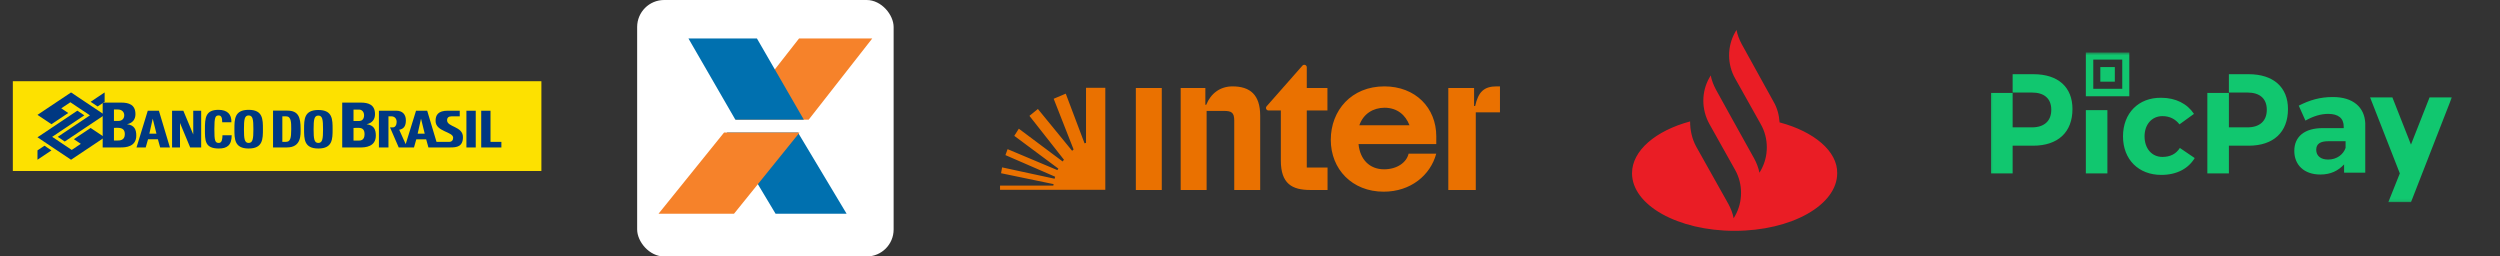
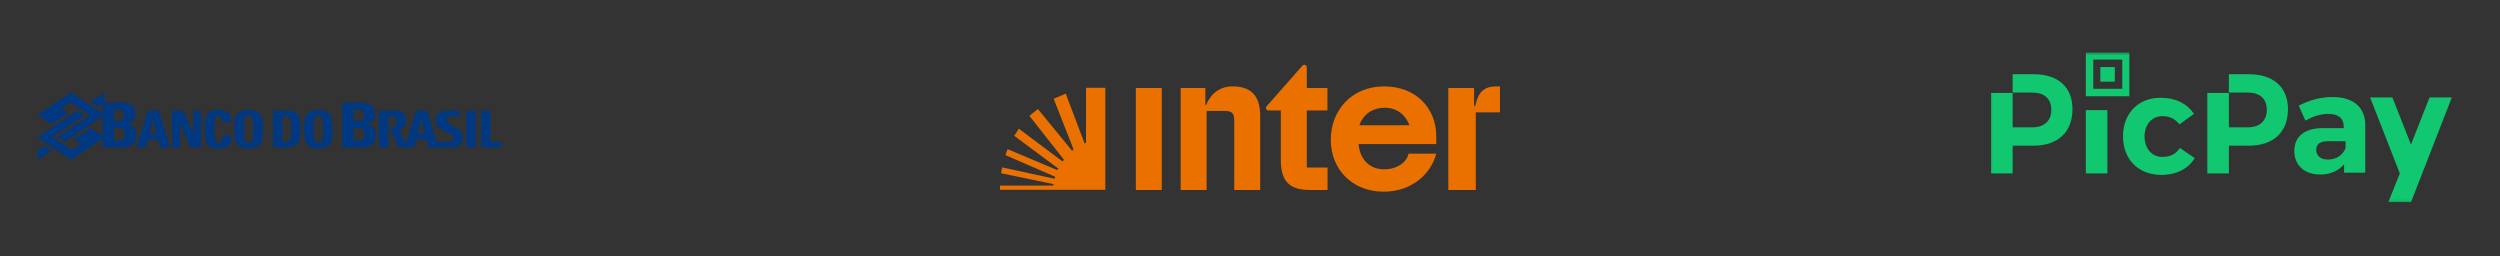
<svg xmlns="http://www.w3.org/2000/svg" width="926" height="95" viewBox="0 0 926 95" fill="none">
  <rect x="0" y="0" width="926" height="95" fill="#333333" stroke="none" />
-   <path d="M4.754 63.333H200.533V30.083H4.754V63.333Z" fill="#FDE100" />
  <path fill-rule="evenodd" clip-rule="evenodd" d="M13.883 42.548L19.06 46.011L25.279 41.856L22.69 40.12L26.057 37.876L33.308 42.724L21.396 50.683L23.984 52.419L38.758 42.548L26.32 34.238L13.883 42.548ZM38.758 50.858L33.571 47.396L27.352 51.551L29.94 53.277L26.573 55.53L19.323 50.683L31.235 42.724L28.646 40.988L13.883 50.858L26.32 59.169L38.758 50.858ZM38.758 37.701L36.159 39.437L33.571 37.701L38.758 34.238V37.701ZM13.883 55.706L16.471 53.97L19.06 55.706L13.883 59.169V55.706Z" fill="#003882" />
  <path fill-rule="evenodd" clip-rule="evenodd" d="M44.814 54.61C46.439 54.61 50.478 54.425 50.478 50.221C50.478 47.939 49.768 46.349 47.043 46.008C49.125 45.598 50.167 44.213 50.167 42.301C50.167 38.761 47.763 38 44.834 38H38.031V54.61H44.814ZM166.902 54.61C169.18 54.61 171.476 54.308 171.476 50.787C171.476 46.72 165.598 47.129 165.598 44.545C165.598 43.608 166.172 43.101 167.136 43.101H170.289V41.004H165.861C162.231 41.004 161.336 42.653 161.336 44.779C161.336 48.827 167.846 48.729 167.846 51.011C167.846 51.928 167.35 52.552 166.348 52.552H161.686L158.231 41.014H154.095L150.27 53.391L147.866 48.066C149.628 47.744 150.329 46.622 150.338 44.574C150.338 42.253 148.956 41.014 146.825 41.014H140.353V54.61H143.886V43.101H145.064C146.056 43.101 146.922 43.833 146.922 45.169C146.922 46.3 146.358 47.237 145.453 47.178L144.46 47.188L147.682 54.611H153.346L154.192 51.597H157.852L158.688 54.611L166.902 54.61ZM157.316 49.519H154.698L155.944 43.95L157.316 49.519ZM117.911 55.01C123.196 55.01 123.196 51.489 123.196 47.88C123.196 44.223 123.196 40.741 117.911 40.741C112.627 40.741 112.627 44.223 112.627 47.88C112.627 51.489 112.627 55.01 117.911 55.01ZM117.911 52.943C116.364 52.943 116.16 51.421 116.16 47.88C116.16 44.34 116.364 42.809 117.911 42.809C119.459 42.809 119.653 44.34 119.653 47.88C119.653 51.421 119.459 52.943 117.911 52.943ZM101.133 54.61H106.291C111.702 54.61 111.342 49.812 111.342 47.715C111.342 43.472 110.564 40.975 106.418 40.975H101.133V54.61ZM104.578 43.091H105.97C107.868 43.091 107.868 45.306 107.868 47.812C107.868 51.236 107.537 52.543 105.882 52.543H104.578V43.091ZM131.994 47.364H132.85C134.504 47.364 135.03 48.27 135.03 49.734C135.03 52.065 133.463 52.084 132.762 52.084H130.942V47.393L131.994 47.364ZM130.942 44.828V40.585H132.967C134.076 40.585 134.855 41.472 134.855 42.701C134.855 44.311 133.852 44.808 133.142 44.808H131.994L130.942 44.828ZM133.541 54.62C135.166 54.62 139.205 54.435 139.205 50.221C139.205 47.939 138.495 46.359 135.779 46.008C137.862 45.598 138.903 44.213 138.903 42.301C138.903 38.761 136.49 38 133.57 38H126.758V54.62H133.541ZM185.714 54.61V52.552H181.685V41.014H178.24V54.61H185.714ZM176.216 41.014H172.761V54.61H176.216V41.014ZM92.102 55.01C97.386 55.01 97.386 51.479 97.386 47.851C97.386 44.174 97.386 40.682 92.102 40.682C86.827 40.682 86.827 44.174 86.827 47.851C86.827 51.479 86.827 55.01 92.102 55.01ZM92.102 52.942C90.555 52.942 90.36 51.401 90.36 47.851C90.36 44.291 90.554 42.76 92.102 42.76C93.649 42.76 93.854 44.291 93.854 47.851C93.854 51.401 93.649 52.942 92.102 52.942ZM57.952 49.509H55.325L56.57 43.949L57.952 49.509ZM53.972 54.61L54.828 51.596H58.487L59.325 54.61H62.935L58.857 41.014H54.731L50.566 54.61H53.972ZM81.066 55.01C84.063 55.01 85.815 53.82 85.815 50.114H82.399C82.36 51.206 82.341 52.942 81.066 52.942C79.616 52.942 79.402 52.055 79.402 47.851C79.402 43.491 79.733 42.76 80.998 42.76C81.903 42.76 82.311 43.442 82.311 45.295H85.708C85.835 42.311 84.18 40.682 80.91 40.682C76.044 40.682 75.908 43.784 75.908 47.851C75.908 51.938 75.781 55.01 81.066 55.01ZM66.672 54.61V45.549L70.438 54.61H74.516V41.014H71.577V49.802L67.908 41.014H63.733V54.61H66.672ZM43.033 47.344H43.568C45.593 47.344 46.235 48.241 46.235 49.714C46.235 52.035 44.318 52.055 43.461 52.055H42.206V47.363L43.033 47.344ZM42.206 44.798V40.555H43.705C45.067 40.555 46.021 41.453 46.021 42.672C46.021 44.281 44.794 44.788 43.919 44.788H42.508L42.206 44.798Z" fill="#003882" />
  <g clip-path="url(#clip0_105_940)">
-     <path d="M236 95H331V0H236V95Z" fill="white" />
    <path fill-rule="evenodd" clip-rule="evenodd" d="M269.25 49.083H295.558L313.583 79.167H287.271L269.25 49.083Z" fill="#0070AF" />
-     <path fill-rule="evenodd" clip-rule="evenodd" d="M272.417 44.333H299.533L323.083 14.25H295.967L272.417 44.333Z" fill="#F6822A" />
+     <path fill-rule="evenodd" clip-rule="evenodd" d="M272.417 44.333H299.533L323.083 14.25H295.967L272.417 44.333" fill="#F6822A" />
    <path fill-rule="evenodd" clip-rule="evenodd" d="M243.917 79.167H271.878L296.167 49.083H268.201L243.917 79.167Z" fill="#F6822A" />
    <path fill-rule="evenodd" clip-rule="evenodd" d="M255 14.25H280.368L297.75 44.333H272.378L255 14.25Z" fill="#0070AF" />
  </g>
  <path d="M370.415 68.749H390.154L390.259 68.202L370.794 64.162L371.172 61.996L390.637 66.203L390.805 65.446L372.412 57.451L373.211 55.242L391.646 63.005L392.024 62.458L375.692 50.319L377.373 47.668L393.601 59.807L394.084 59.155L381.304 42.913L384.436 40.367L397.111 55.852L397.658 55.368L390.28 36.581L394.757 34.687L401.715 53.096L402.262 52.928V32.52H409.408V70.305H370.416L370.415 68.749ZM484.009 62.059H491.723V70.369H485.312C478.565 70.369 474.424 68.034 474.424 59.471V40.915H469.841C469.042 40.915 468.622 39.947 469.168 39.358L482.432 24.294C483 23.684 484.03 24.084 484.03 24.926V32.605H491.681V40.915H484.03V62.058L484.009 62.059ZM456.514 31.995C451.911 31.995 448.464 34.646 446.782 38.811H446.466V32.584H437.323V70.368H446.929V41.083H453.34C456.136 41.083 457.166 41.672 457.166 44.659V70.368H466.772V42.787C466.752 35.192 463.115 31.994 456.514 31.994L456.514 31.995ZM420.716 70.369H430.323V32.584H420.716V70.369ZM546.398 39.274H546V32.583H536.455V70.368H546.63V41.608H555.585V31.994H554.344C549.635 31.994 547.554 34.077 546.398 39.273L546.398 39.274ZM532 50.508V53.369H503.202C503.727 58.987 507.237 62.711 512.66 62.711C517.516 62.711 521.026 60.123 521.741 56.925H531.978C529.834 64.899 522.52 71 512.513 71C500.847 71 492.923 62.69 492.923 51.792C492.923 40.894 500.574 31.995 512.766 31.995C524.285 31.995 532 39.926 532 50.509L532 50.508ZM503.495 46.406H522.078C520.627 42.619 517.559 39.905 512.808 39.905C508.646 39.926 504.988 42.114 503.495 46.406Z" fill="#EA7100" />
-   <path d="M659.156 45.333C658.982 42.643 658.288 39.953 656.9 37.622L645.101 16.284C644.234 14.67 643.54 12.877 643.193 11.083L642.672 11.98C639.723 17.18 639.723 23.815 642.672 29.015L652.215 46.05C655.165 51.25 655.165 57.885 652.215 63.085L651.695 63.982C651.348 62.189 650.654 60.396 649.786 58.782L641.111 43.181L635.558 33.139C634.691 31.526 633.997 29.732 633.65 27.939L633.129 28.836C630.18 34.036 630.18 40.491 633.129 45.871L642.672 62.906C645.622 68.106 645.622 74.741 642.672 79.941L642.152 80.838C641.805 79.045 641.111 77.251 640.243 75.638L628.271 54.299C626.709 51.43 626.015 48.202 626.015 44.974C613.349 48.381 604.5 55.733 604.5 64.161C604.5 75.996 621.504 85.5 642.499 85.5C663.493 85.5 680.497 75.996 680.497 64.161C680.671 56.092 671.995 48.74 659.156 45.333Z" fill="#EA1D25" />
  <mask id="mask0_105_940" style="mask-type:luminance" maskUnits="userSpaceOnUse" x="737" y="19" width="172" height="56">
    <path d="M737.093 19.441H908.569V74.904H737.093V19.441Z" fill="white" />
  </mask>
  <g mask="url(#mask0_105_940)">
    <path d="M772.596 64.227H780.578V40.794H772.596V64.227ZM783.331 24.849H777.963V30.256H783.331V24.849ZM753.189 27.483H745.482V34.277H752.639C757.18 34.277 759.795 36.496 759.795 40.655C759.795 44.815 757.18 47.172 752.639 47.172H745.482V34.416H737.499V64.227H745.482V53.967H753.051C762.273 53.967 767.641 48.975 767.641 40.378C767.641 32.336 762.41 27.483 753.189 27.483ZM788.698 19.441H772.596V35.664H788.698V19.441ZM786.083 32.891H775.348V22.075H786.083V32.891ZM832.878 27.483H825.583V34.277H832.465C837.007 34.277 839.622 36.496 839.622 40.655C839.622 44.815 837.007 47.172 832.466 47.172H825.584V34.416H817.601V64.227H825.584V53.967H832.878C842.1 53.967 847.467 48.975 847.467 40.378C847.467 32.336 842.1 27.483 832.878 27.483ZM899.905 36.08L893.023 53.551L886.142 36.08H877.884L888.895 64.227L884.627 74.904H893.023L908.163 36.08H899.905ZM864.12 35.941C859.304 35.941 855.588 37.05 851.459 39.13L853.936 44.676C856.826 43.013 859.716 42.181 862.331 42.181C866.185 42.181 868.112 43.844 868.112 46.895V47.45H860.404C853.523 47.45 849.807 50.639 849.807 55.908C849.807 61.038 853.385 64.643 859.441 64.643C863.295 64.643 866.047 63.257 868.25 60.899V63.95H876.095V45.647C875.82 39.685 871.552 35.941 864.12 35.941ZM868.8 54.798C867.974 57.156 865.635 59.097 862.331 59.097C859.579 59.097 857.927 57.71 857.927 55.492C857.927 53.273 859.441 52.303 862.469 52.303H868.8V54.798ZM800.947 58.126C797.094 58.126 794.341 55.076 794.341 50.5C794.341 46.063 797.094 43.013 800.947 43.013C803.7 43.013 805.765 44.122 807.278 46.063L812.647 42.181C810.169 38.437 805.902 36.218 800.534 36.218C792.138 36.08 786.359 41.903 786.359 50.5C786.359 59.097 792.139 64.782 800.535 64.782C806.315 64.782 810.582 62.425 812.921 58.542L807.416 54.798C806.04 57.017 803.838 58.126 800.947 58.126Z" fill="#11C76F" />
  </g>
  <defs>
    <clipPath id="clip0_105_940">
-       <rect x="236" width="95" height="95" rx="10" fill="white" />
-     </clipPath>
+       </clipPath>
  </defs>
</svg>